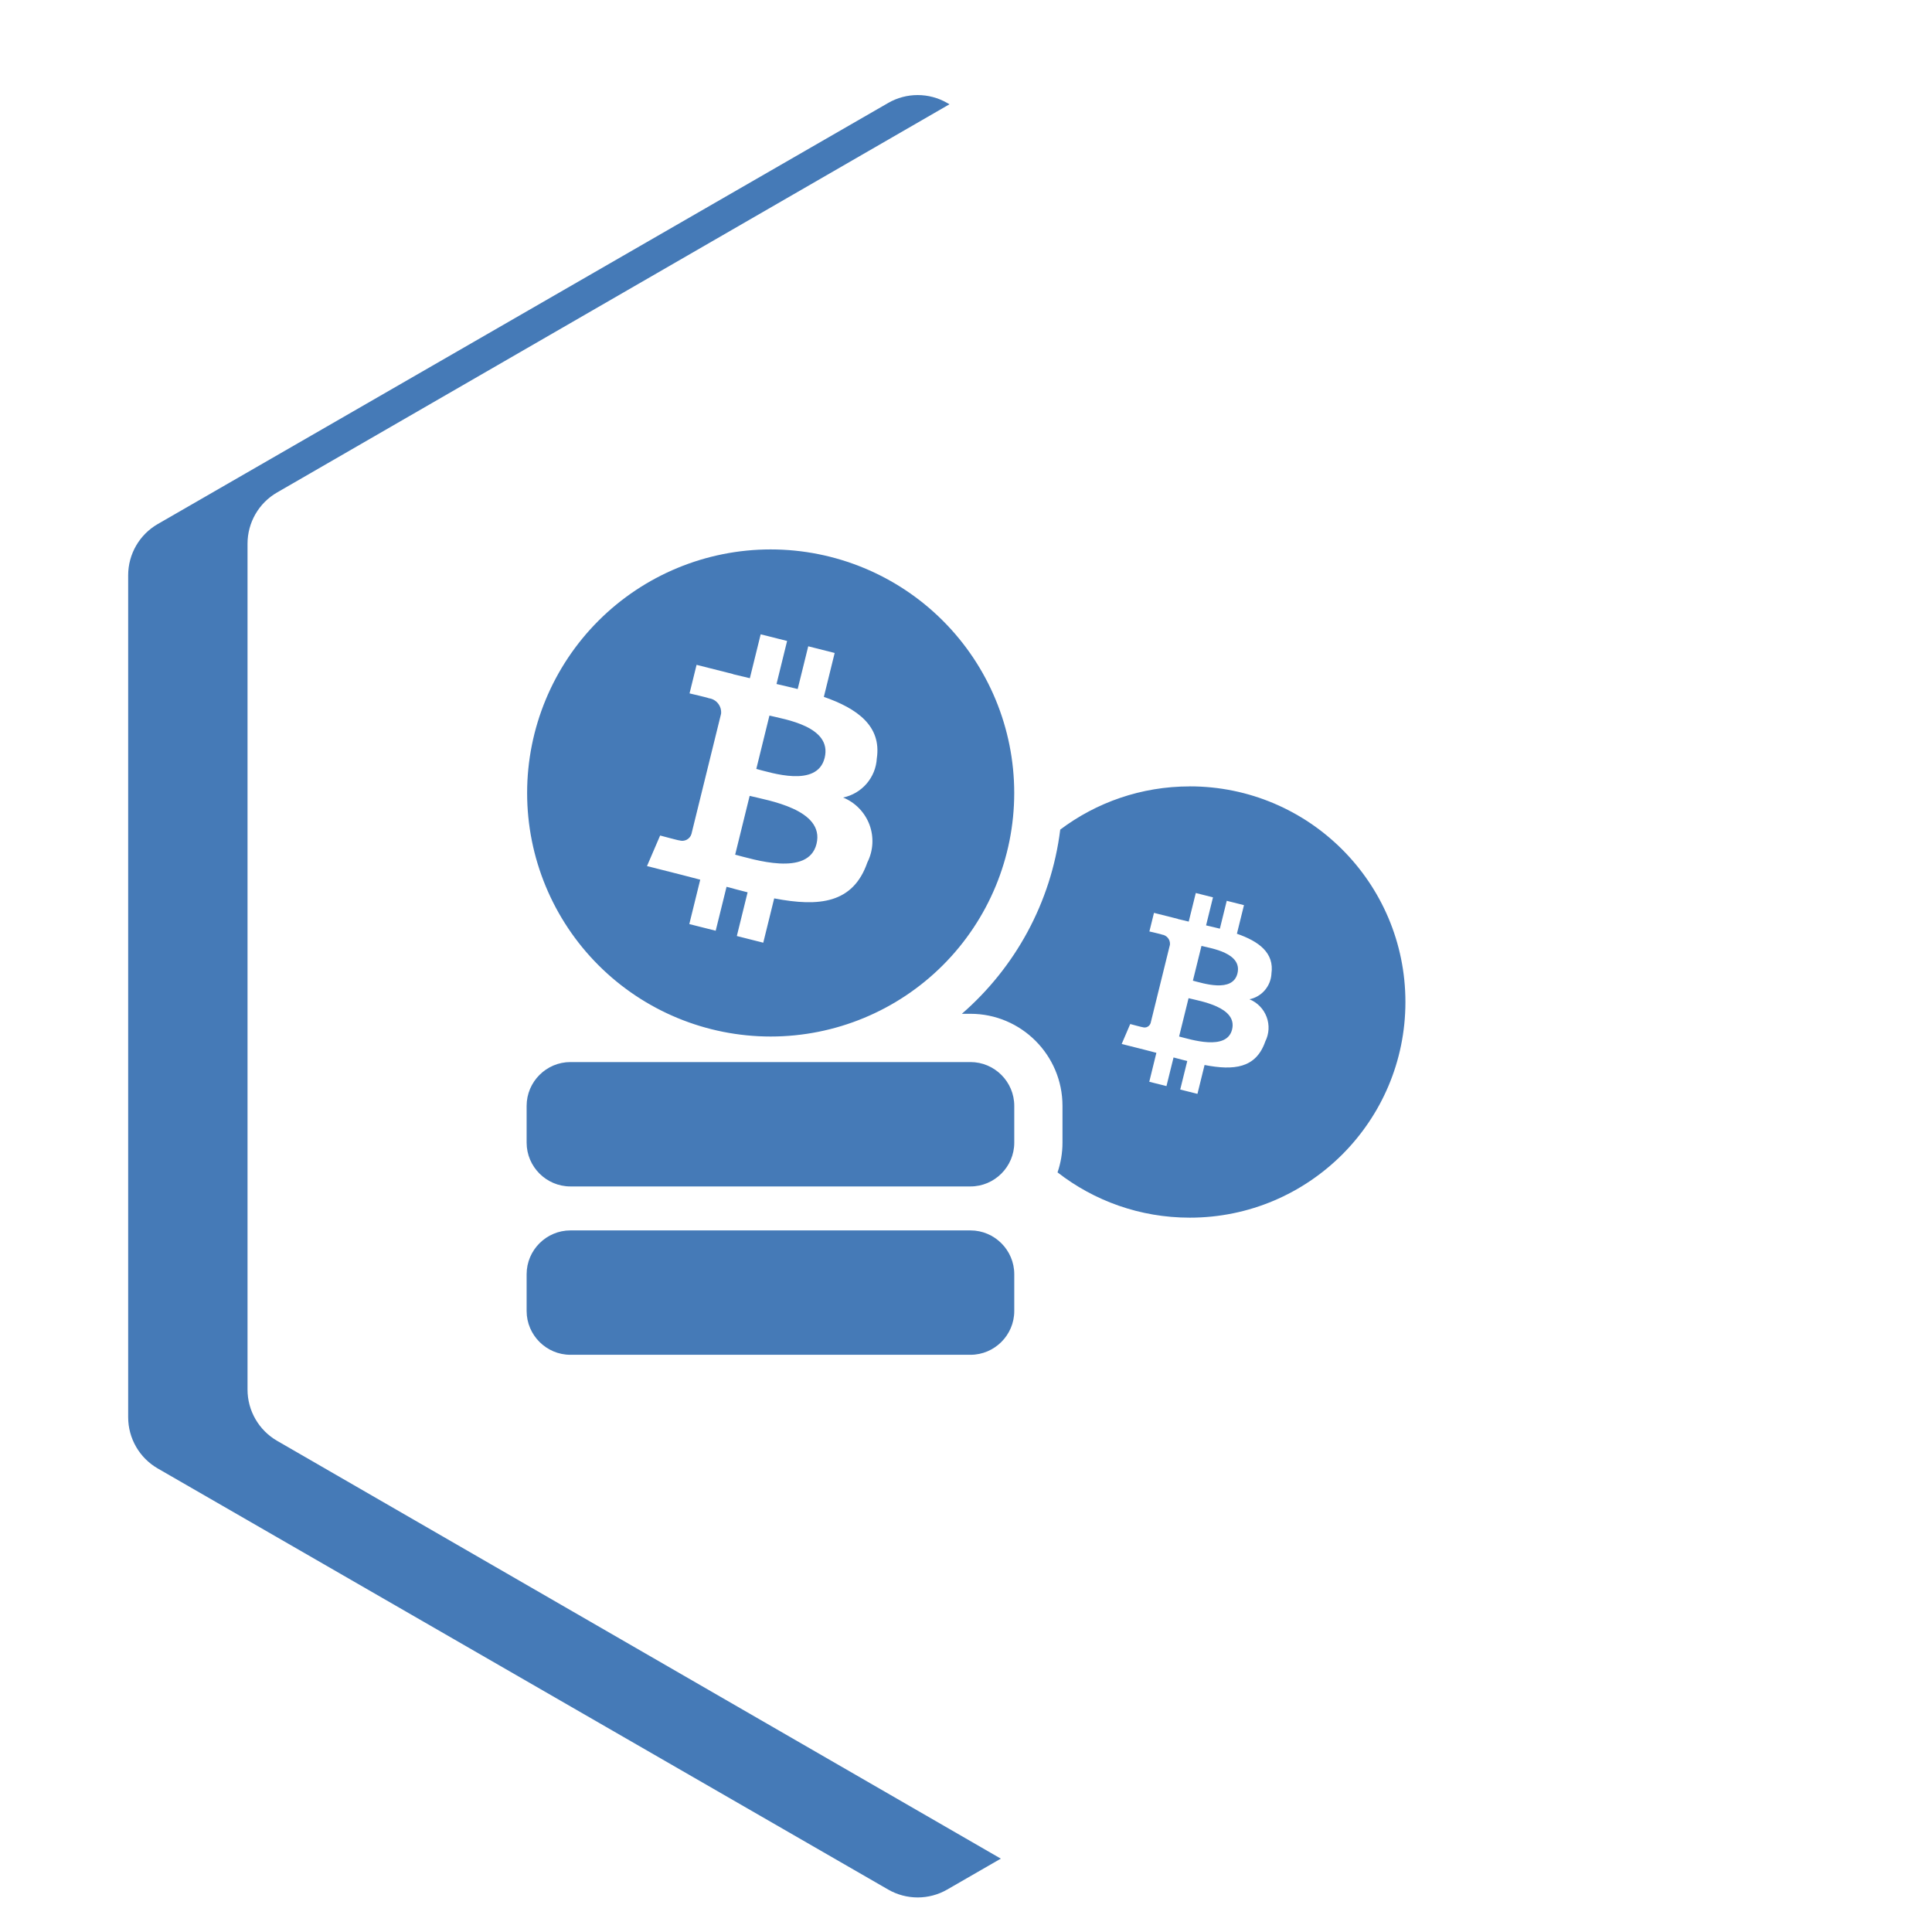
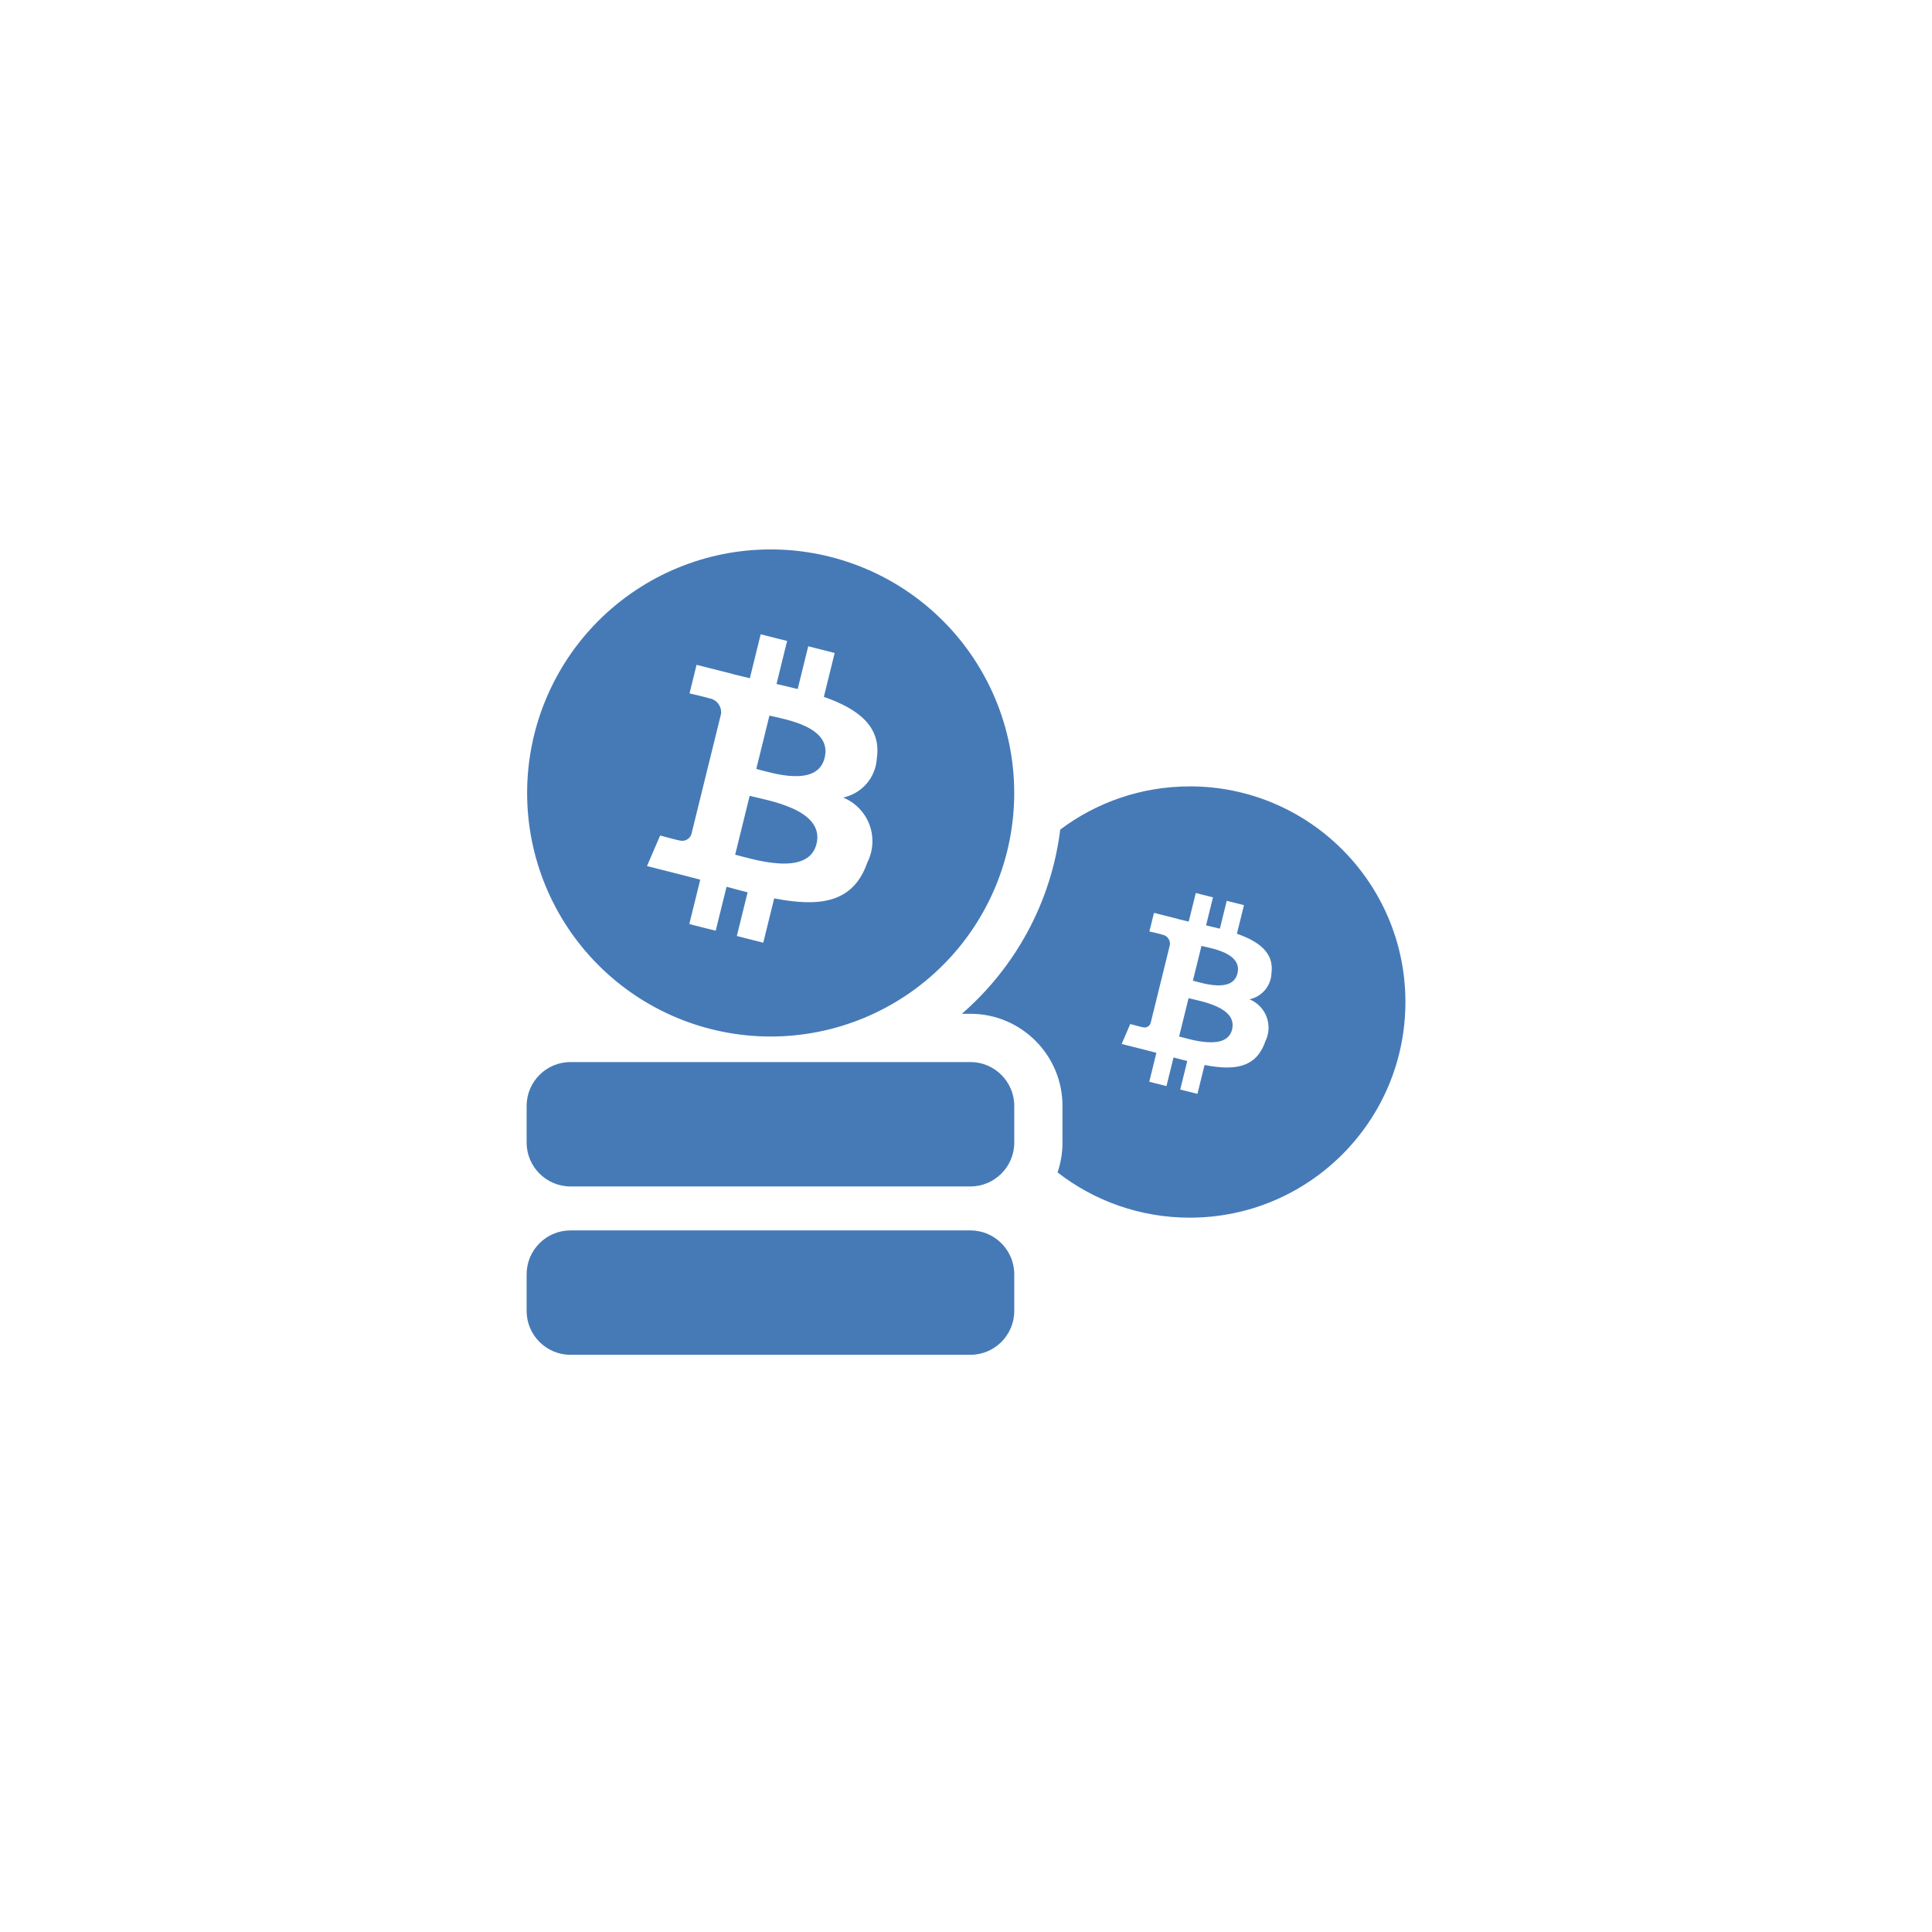
<svg xmlns="http://www.w3.org/2000/svg" id="OBJECTS" viewBox="0 0 500 500">
  <defs>
    <style>
      .cls-1 {
        fill: #fff;
        filter: url(#drop-shadow-1);
      }

      .cls-1, .cls-2, .cls-3 {
        stroke-width: 0px;
      }

      .cls-2, .cls-3 {
        fill: #457ab7;
      }

      .cls-3 {
        fill-rule: evenodd;
      }
    </style>
    <filter id="drop-shadow-1" filterUnits="userSpaceOnUse">
      <feOffset dx="7" dy="7" />
      <feGaussianBlur result="blur" stdDeviation="5" />
      <feFlood flood-color="#b1b1b5" flood-opacity=".75" />
      <feComposite in2="blur" operator="in" />
      <feComposite in="SourceGraphic" />
    </filter>
  </defs>
  <g>
-     <path class="cls-2" d="M33.17,148.88v217.9c0,5.47,2.92,10.53,7.66,13.26l189.02,108.97c4.73,2.73,10.56,2.73,15.29,0l189.02-108.97c4.74-2.73,7.66-7.79,7.66-13.26v-217.9c0-5.47-2.92-10.53-7.66-13.26L245.14,26.65c-4.73-2.73-10.56-2.73-15.29,0L40.83,135.62c-4.74,2.73-7.66,7.79-7.66,13.26Z" />
    <path class="cls-1" d="M57.06,133.71v218.91c0,5.47,2.92,10.52,7.65,13.26l189.58,109.45c4.74,2.73,10.57,2.73,15.31,0l189.58-109.45c4.74-2.73,7.65-7.79,7.65-13.26v-218.91c0-5.47-2.92-10.52-7.65-13.26L269.6,11c-4.74-2.73-10.57-2.73-15.31,0L64.71,120.45c-4.74,2.73-7.65,7.79-7.65,13.26Z" />
  </g>
  <g id="surface284159">
    <g id="Income-free-icon-0">
      <g id="Income_free_icon_xg9LxEZ-0" data-name="Income free icon xg9LxEZ-0">
        <path class="cls-3" d="M307.91,203.52c-12.58,0-24.19,4.16-33.52,11.18-2.36,18.96-11.74,35.75-25.46,47.67h2.23c13.12,0,23.81,10.69,23.81,23.81v9.53c0,2.69-.45,5.28-1.28,7.7,9.45,7.35,21.32,11.72,34.22,11.72,30.82,0,55.81-24.99,55.81-55.81,0-30.82-24.98-55.81-55.81-55.81h0ZM147.62,318.43h103.54c6.23,0,11.33,5.1,11.33,11.33v9.53c0,6.23-5.1,11.33-11.33,11.33h-103.54c-6.23,0-11.33-5.1-11.33-11.33v-9.53c0-6.23,5.1-11.33,11.33-11.33ZM147.62,274.86h103.54c6.23,0,11.33,5.1,11.33,11.33v9.53c0,6.23-5.1,11.33-11.33,11.33h-103.54c-6.23,0-11.33-5.1-11.33-11.33v-9.53c0-6.23,5.1-11.33,11.33-11.33ZM194.01,205.97l-3.75,15.22c4.64,1.17,18.93,5.81,21.05-2.78,2.21-8.95-12.66-11.27-17.29-12.44ZM199.13,185.19l-3.4,13.81c3.86.97,15.76,4.94,17.69-2.87,2.01-8.15-10.42-9.97-14.29-10.94ZM199.45,142.19c-16.72,0-32.75,6.64-44.57,18.46-11.82,11.82-18.46,27.86-18.46,44.57s6.64,32.75,18.46,44.57c11.82,11.82,27.86,18.46,44.57,18.46s32.75-6.64,44.57-18.46c11.82-11.82,18.46-27.86,18.46-44.57s-6.64-32.75-18.46-44.57c-11.82-11.82-27.86-18.46-44.57-18.46ZM226.92,196.25c-.27,4.97-3.86,9.14-8.73,10.15,3.15,1.28,5.62,3.83,6.82,7.01,1.19,3.18,1,6.73-.53,9.76-3.69,10.66-12.46,11.57-24.12,9.33l-2.83,11.47-6.84-1.73,2.79-11.31c-1.77-.45-3.59-.92-5.45-1.43l-2.81,11.37-6.83-1.72,2.83-11.49c-1.6-.41-3.22-.85-4.88-1.27l-8.9-2.25,3.4-7.91s5.04,1.36,4.97,1.26h0c.63.2,1.32.14,1.91-.17.59-.31,1.03-.84,1.22-1.47l7.67-31.13c.2-1.98-1.21-3.77-3.19-4.02.11-.07-4.97-1.25-4.97-1.25l1.82-7.39,9.43,2.38v.04c1.41.35,2.87.69,4.36,1.04l2.8-11.36,6.84,1.72-2.74,11.14c1.84.43,3.68.85,5.48,1.3l2.73-11.06,6.84,1.73-2.8,11.36c8.63,3.01,14.95,7.52,13.71,15.9ZM307.6,258.33l-2.45,9.92c3.02.76,12.34,3.78,13.71-1.81,1.44-5.83-8.25-7.34-11.27-8.11ZM310.94,244.8l-2.22,9c2.52.63,10.27,3.22,11.53-1.87,1.31-5.31-6.79-6.49-9.31-7.13ZM329.05,252c-.18,3.24-2.51,5.96-5.69,6.61,2.05.84,3.66,2.49,4.44,4.57.78,2.07.65,4.38-.35,6.36-2.41,6.95-8.12,7.54-15.71,6.08l-1.84,7.47-4.46-1.12,1.82-7.37c-1.16-.29-2.34-.6-3.55-.93l-1.83,7.41-4.45-1.12,1.84-7.49c-1.04-.27-2.1-.56-3.18-.83l-5.8-1.46,2.21-5.16s3.28.88,3.24.82h0c.41.13.86.09,1.24-.11.38-.2.67-.55.8-.96l5-20.28c.13-1.29-.79-2.45-2.08-2.62.07-.05-3.24-.81-3.24-.81l1.19-4.81,6.15,1.55v.03c.92.23,1.87.45,2.84.68l1.83-7.4,4.45,1.12-1.79,7.26c1.2.28,2.4.55,3.57.85l1.78-7.21,4.46,1.12-1.83,7.4c5.62,1.96,9.74,4.9,8.93,10.36Z" />
      </g>
    </g>
  </g>
</svg>